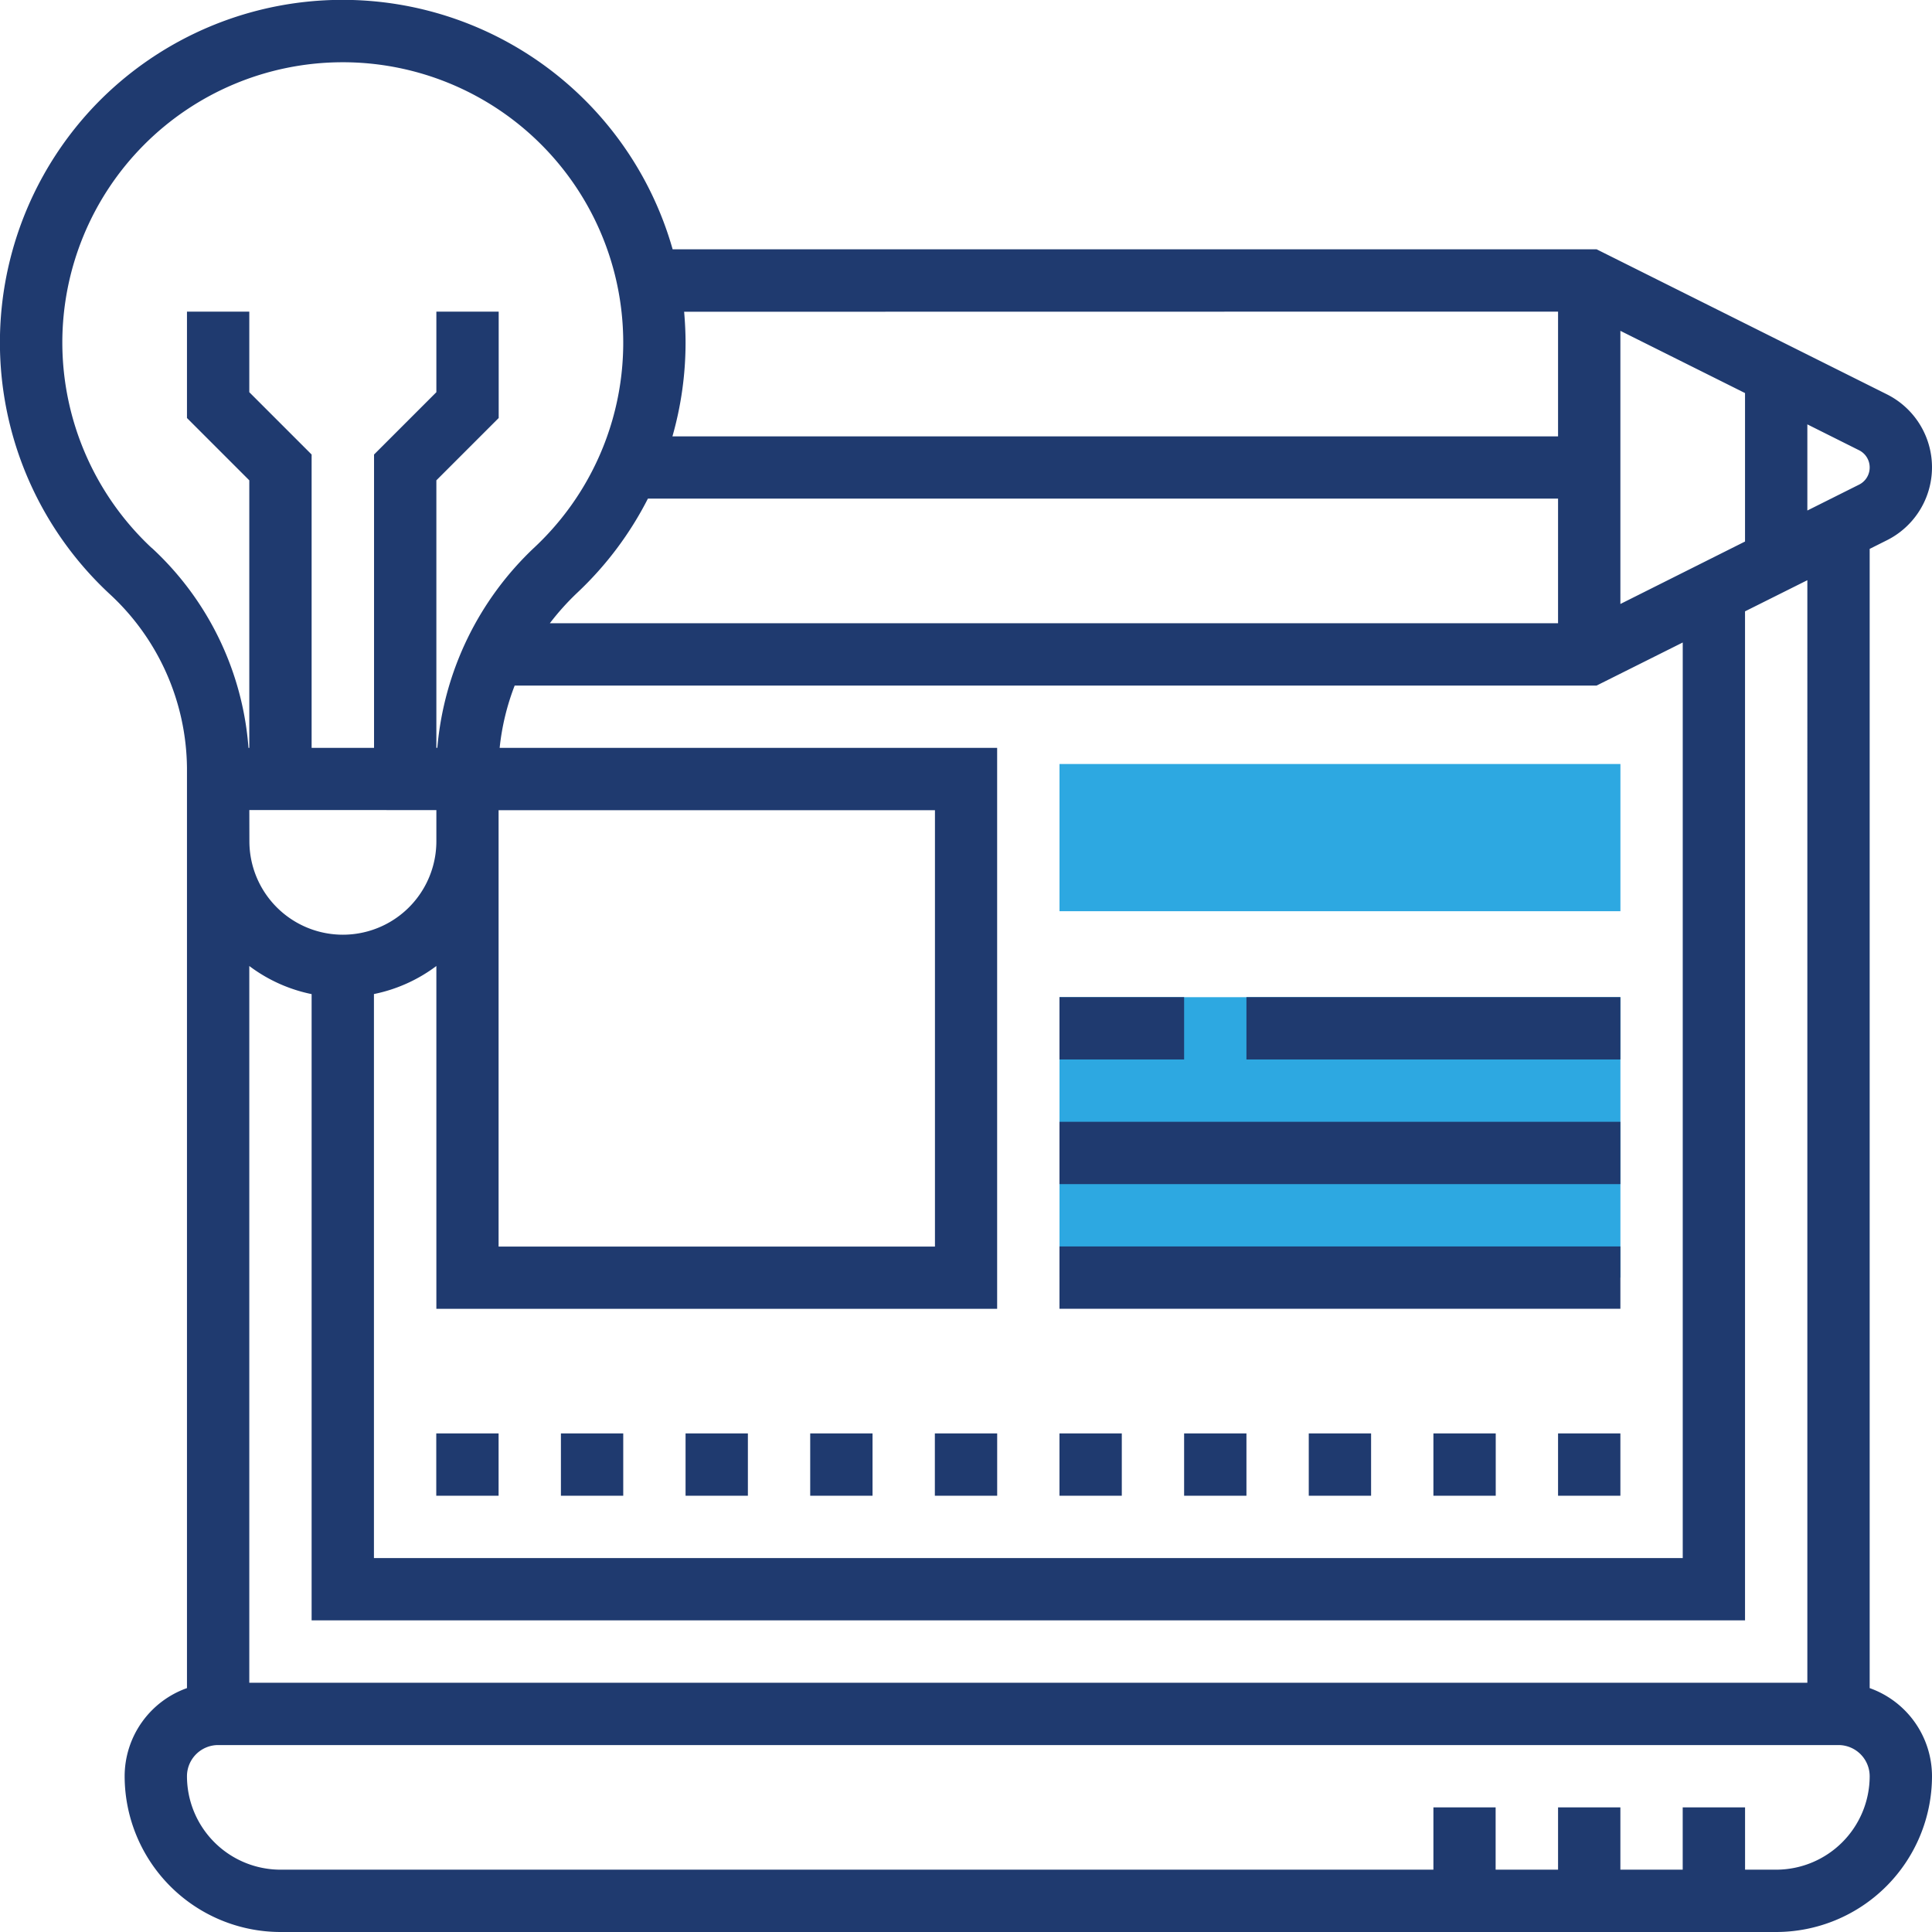
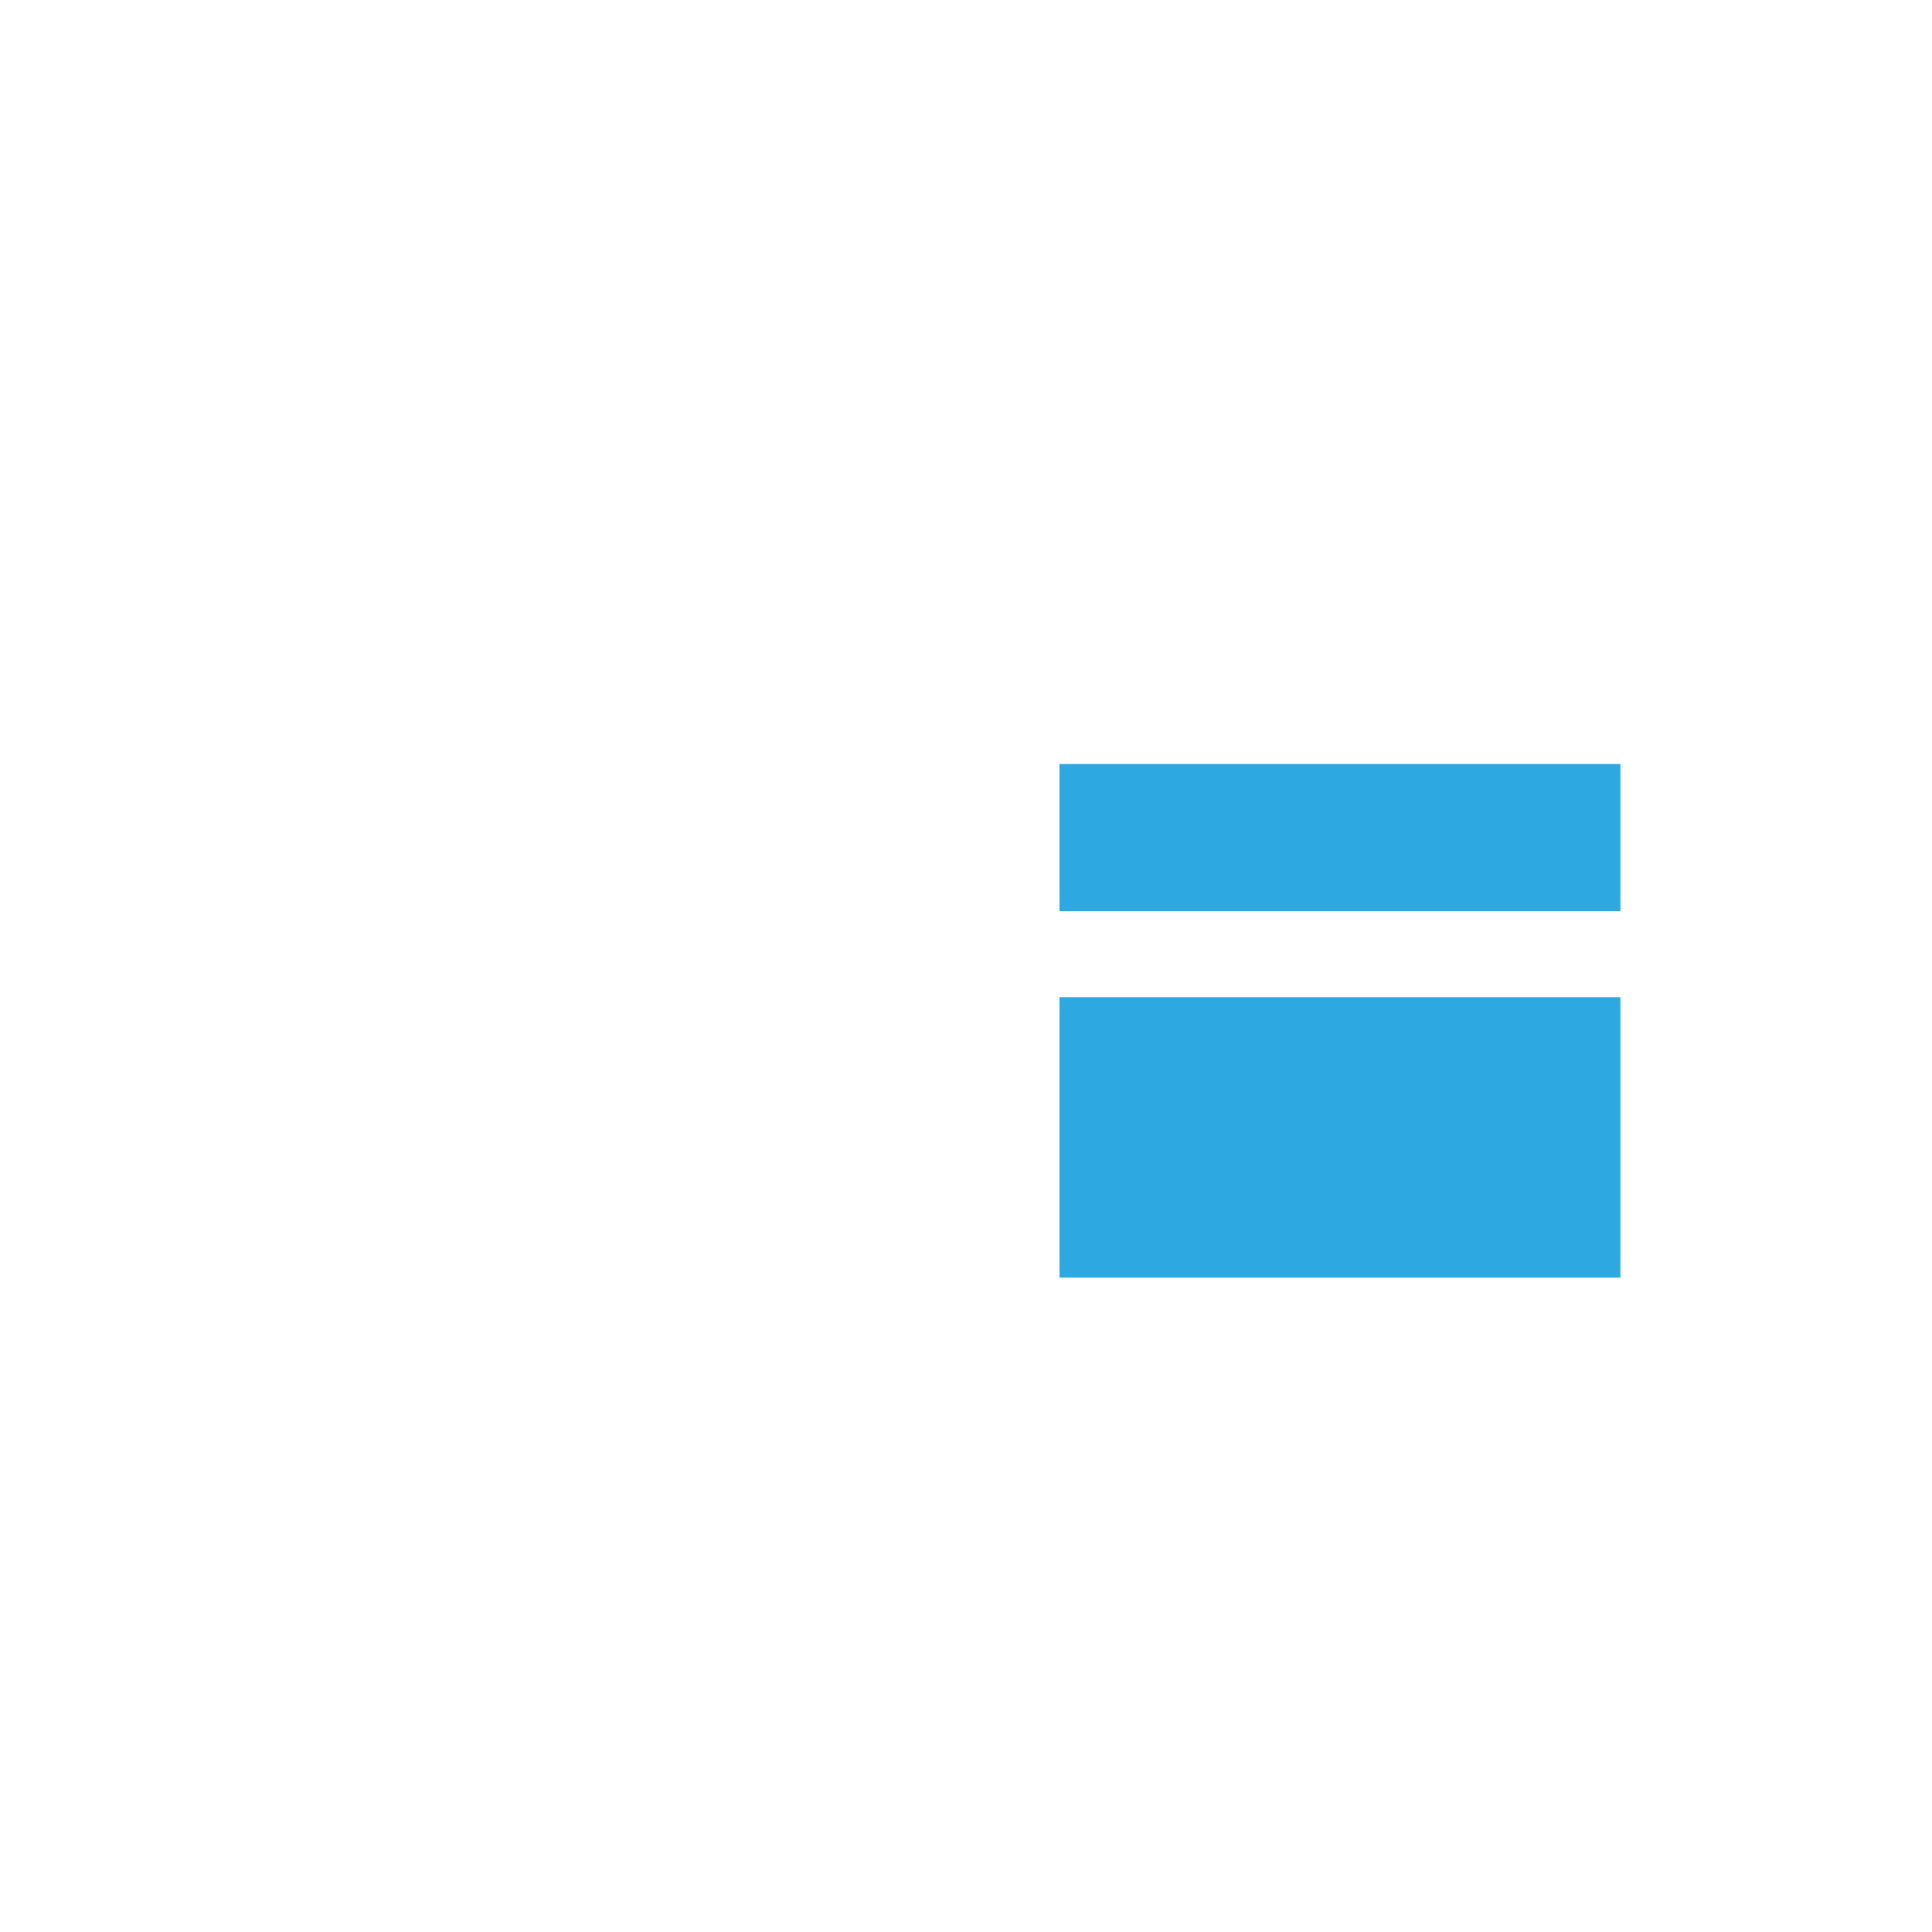
<svg xmlns="http://www.w3.org/2000/svg" id="Component_521_1" data-name="Component 521 – 1" width="58" height="58" viewBox="0 0 58 58">
  <defs>
    <clipPath id="clip-path">
-       <rect id="Rectangle_463" data-name="Rectangle 463" width="58" height="58" fill="#1f3a6f" />
-     </clipPath>
+       </clipPath>
  </defs>
  <rect id="Rectangle_448" data-name="Rectangle 448" width="16.839" height="8.419" transform="translate(31.807 29.936)" fill="#2da8e1" />
  <rect id="Rectangle_464" data-name="Rectangle 464" width="16.839" height="4.419" transform="translate(31.807 22.936)" fill="#2da8e1" />
  <g id="Group_124" data-name="Group 124">
    <g id="Group_123" data-name="Group 123" clip-path="url(#clip-path)">
      <path id="Path_390" data-name="Path 390" d="M56.129,50.678v-34.2l.517-.259a2.449,2.449,0,0,0,0-4.381L47.931,7.484H20.193A10.3,10.3,0,0,0,2.941,3.073a10.3,10.3,0,0,0,.344,14.753,7.189,7.189,0,0,1,2.328,5.229V50.678a2.811,2.811,0,0,0-1.871,2.646A4.683,4.683,0,0,0,8.419,58h44.9A4.683,4.683,0,0,0,58,53.323,2.811,2.811,0,0,0,56.129,50.678Zm-1.871-.161H7.484V29a4.659,4.659,0,0,0,1.871.844v18.8H52.387V18.353l1.871-.935ZM48.645,18.132v-8.2L52.387,11.8v4.457Zm-1.871.578H16.507a7.7,7.7,0,0,1,.836-.928,10.282,10.282,0,0,0,2.108-2.814H46.774ZM14.968,24.323h13.1v13.1h-13.1ZM29.935,39.291V22.452H15a7.237,7.237,0,0,1,.451-1.871H47.931l2.586-1.293V46.775H11.226V29.842A4.659,4.659,0,0,0,13.1,29V39.291ZM56.129,14.033a.575.575,0,0,1-.32.517l-1.551.776V12.74l1.551.776a.575.575,0,0,1,.32.517M46.774,9.355V13.1H20.187a10.247,10.247,0,0,0,.394-2.806c0-.314-.016-.626-.043-.935Zm-42.215,7.1a8.445,8.445,0,0,1-2.688-6.165,8.419,8.419,0,0,1,14.32-6.007,8.417,8.417,0,0,1-.13,12.135,9.363,9.363,0,0,0-2.932,6.032H13.1V14.42l1.871-1.871V9.355H13.1v2.419l-1.871,1.871v8.807H9.355V13.645L7.484,11.774V9.355H5.613v3.194L7.484,14.42v8.032H7.46a9.1,9.1,0,0,0-2.9-6m2.925,7.867H13.1v.935a2.806,2.806,0,0,1-5.613,0ZM53.323,56.129h-.935V54.258H50.516v1.871H48.645V54.258H46.774v1.871H44.9V54.258H43.032v1.871H8.419a2.81,2.81,0,0,1-2.806-2.806.937.937,0,0,1,.935-.935H55.194a.937.937,0,0,1,.935.935,2.81,2.81,0,0,1-2.806,2.806" transform="translate(0 0)" fill="#1f3a6f" />
      <rect id="Rectangle_449" data-name="Rectangle 449" width="3.742" height="1.871" transform="translate(31.806 29.935)" fill="#1f3a6f" />
      <rect id="Rectangle_450" data-name="Rectangle 450" width="11.226" height="1.871" transform="translate(37.419 29.935)" fill="#1f3a6f" />
      <rect id="Rectangle_451" data-name="Rectangle 451" width="16.839" height="1.871" transform="translate(31.806 33.677)" fill="#1f3a6f" />
      <rect id="Rectangle_452" data-name="Rectangle 452" width="16.839" height="1.871" transform="translate(31.806 37.419)" fill="#1f3a6f" />
-       <rect id="Rectangle_453" data-name="Rectangle 453" width="1.871" height="1.871" transform="translate(13.097 43.032)" fill="#1f3a6f" />
      <rect id="Rectangle_454" data-name="Rectangle 454" width="1.871" height="1.871" transform="translate(16.839 43.032)" fill="#1f3a6f" />
      <rect id="Rectangle_455" data-name="Rectangle 455" width="1.871" height="1.871" transform="translate(20.581 43.032)" fill="#1f3a6f" />
      <rect id="Rectangle_456" data-name="Rectangle 456" width="1.871" height="1.871" transform="translate(24.323 43.032)" fill="#1f3a6f" />
      <rect id="Rectangle_457" data-name="Rectangle 457" width="1.871" height="1.871" transform="translate(28.065 43.032)" fill="#1f3a6f" />
-       <rect id="Rectangle_458" data-name="Rectangle 458" width="1.871" height="1.871" transform="translate(31.806 43.032)" fill="#1f3a6f" />
      <rect id="Rectangle_459" data-name="Rectangle 459" width="1.871" height="1.871" transform="translate(35.548 43.032)" fill="#1f3a6f" />
      <rect id="Rectangle_460" data-name="Rectangle 460" width="1.871" height="1.871" transform="translate(39.29 43.032)" fill="#1f3a6f" />
      <rect id="Rectangle_461" data-name="Rectangle 461" width="1.871" height="1.871" transform="translate(43.032 43.032)" fill="#1f3a6f" />
      <rect id="Rectangle_462" data-name="Rectangle 462" width="1.871" height="1.871" transform="translate(46.774 43.032)" fill="#1f3a6f" />
    </g>
  </g>
</svg>